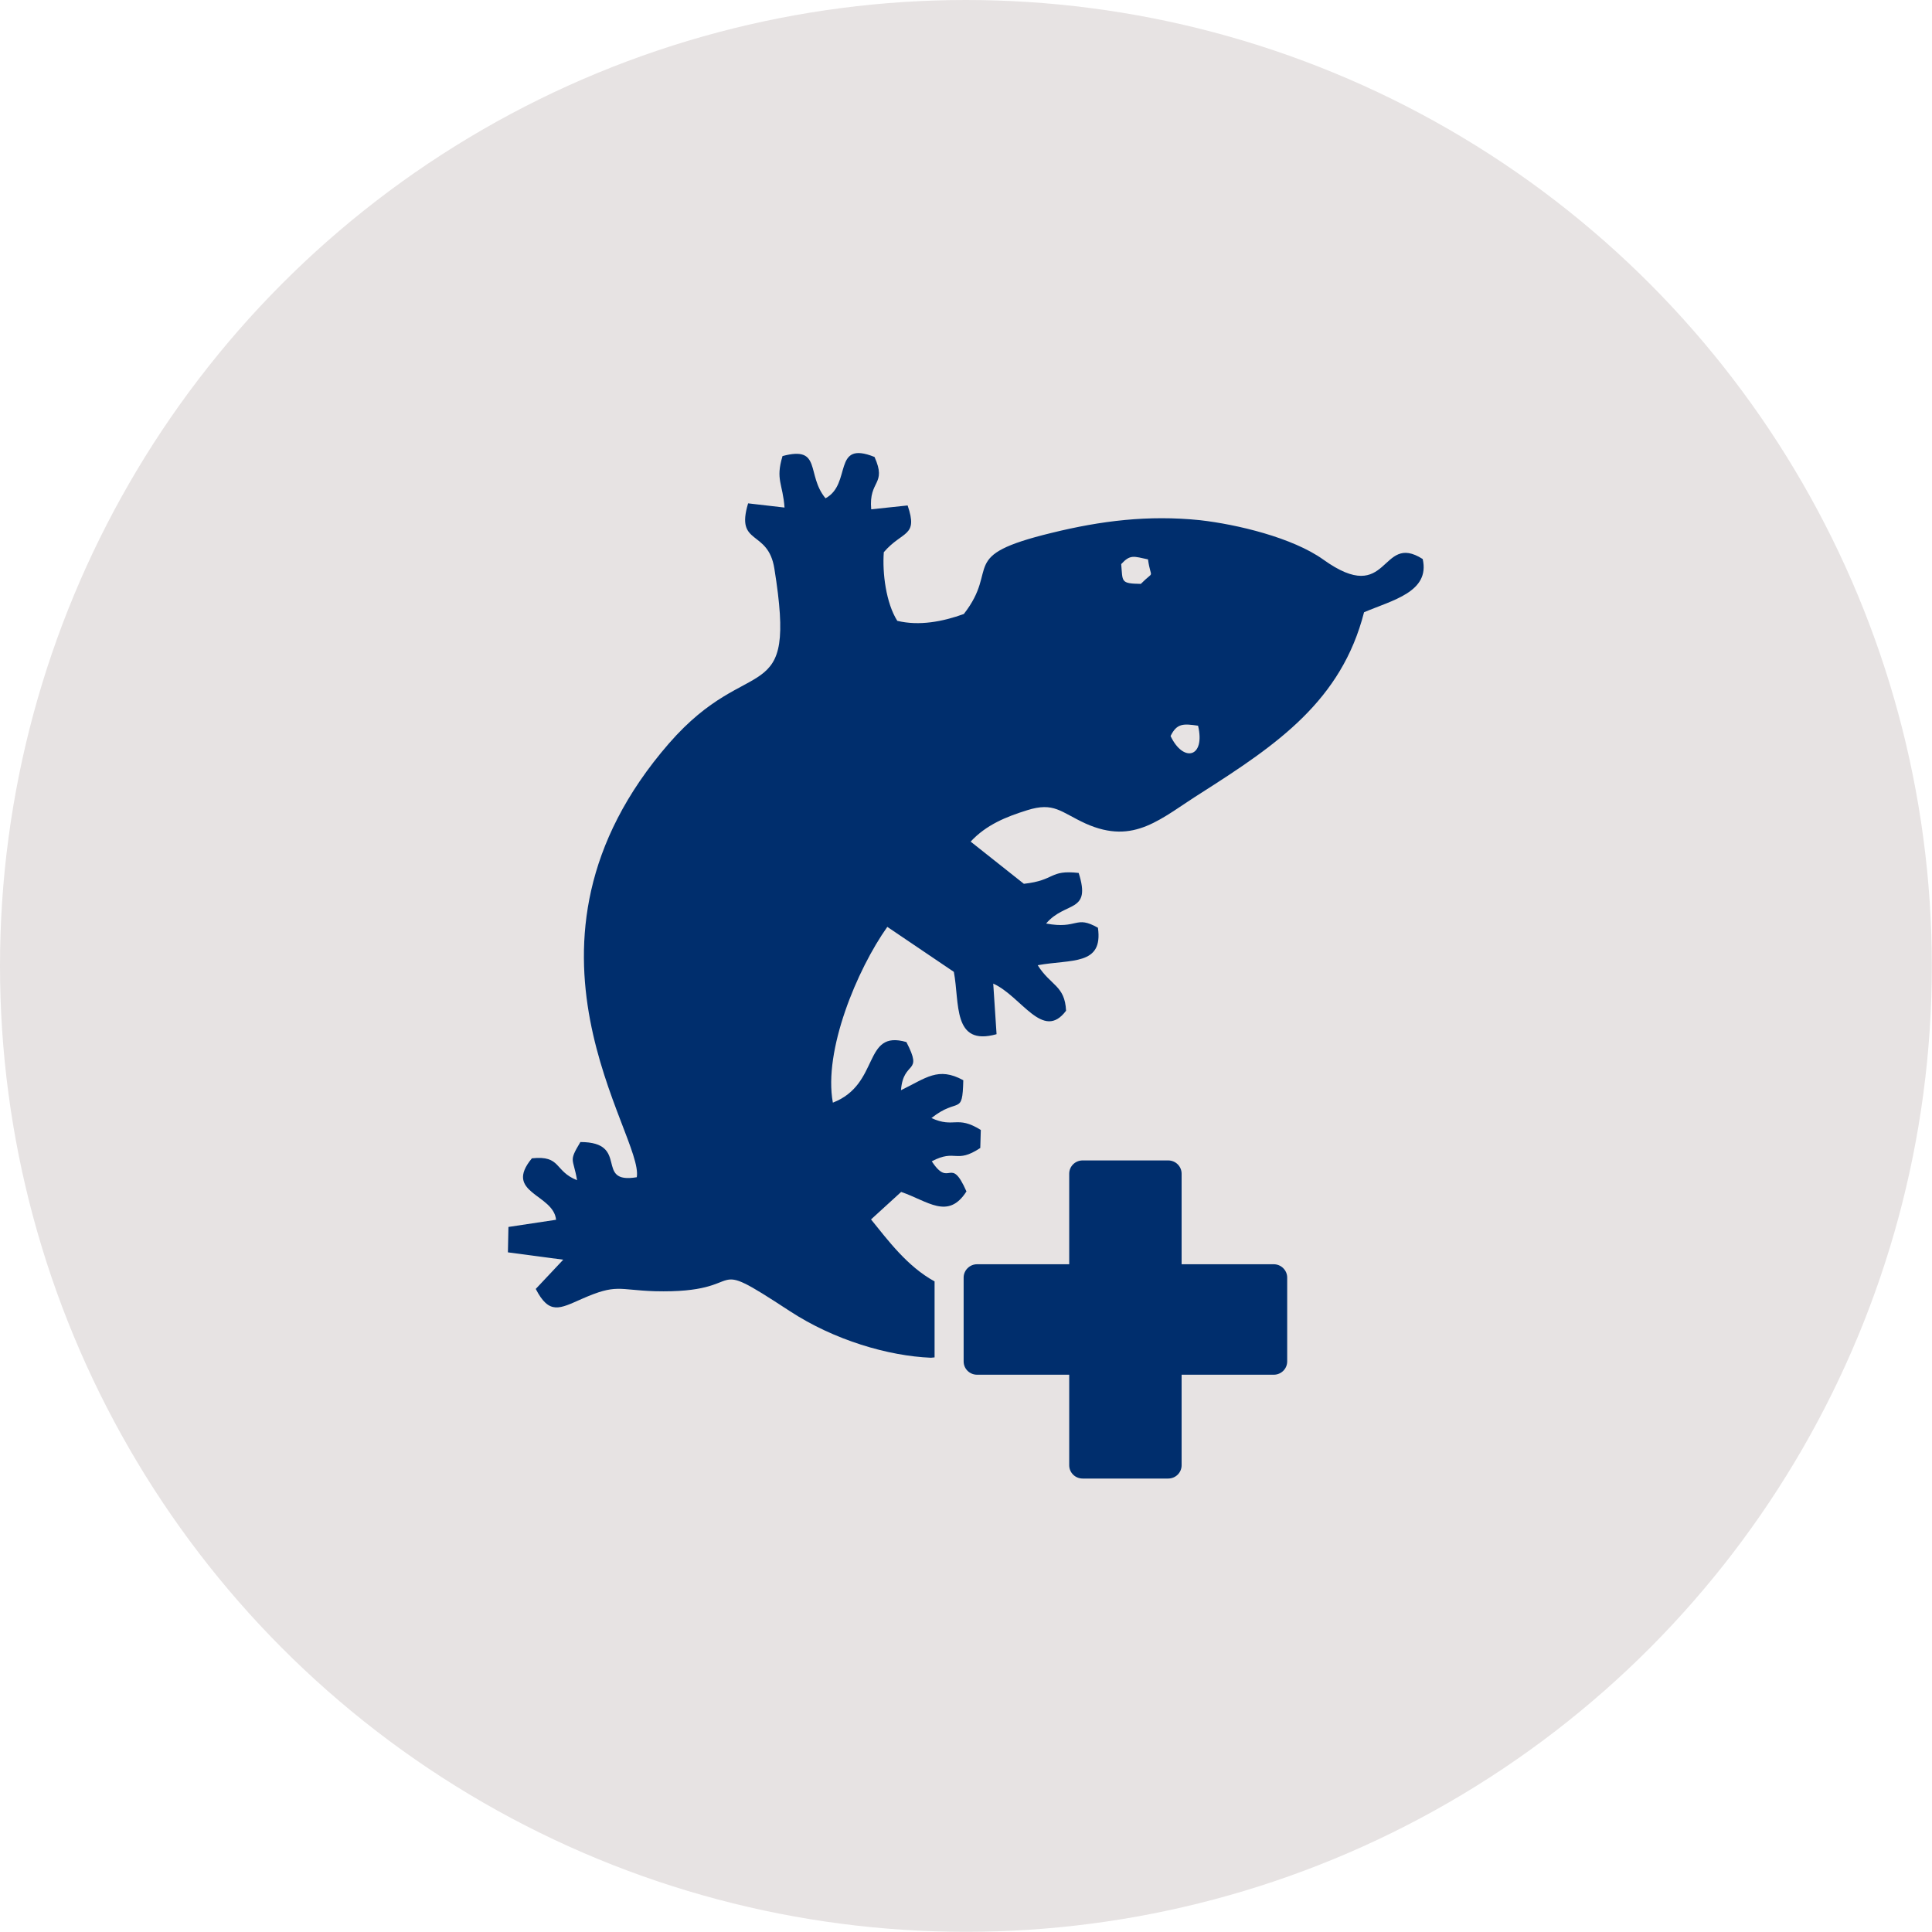
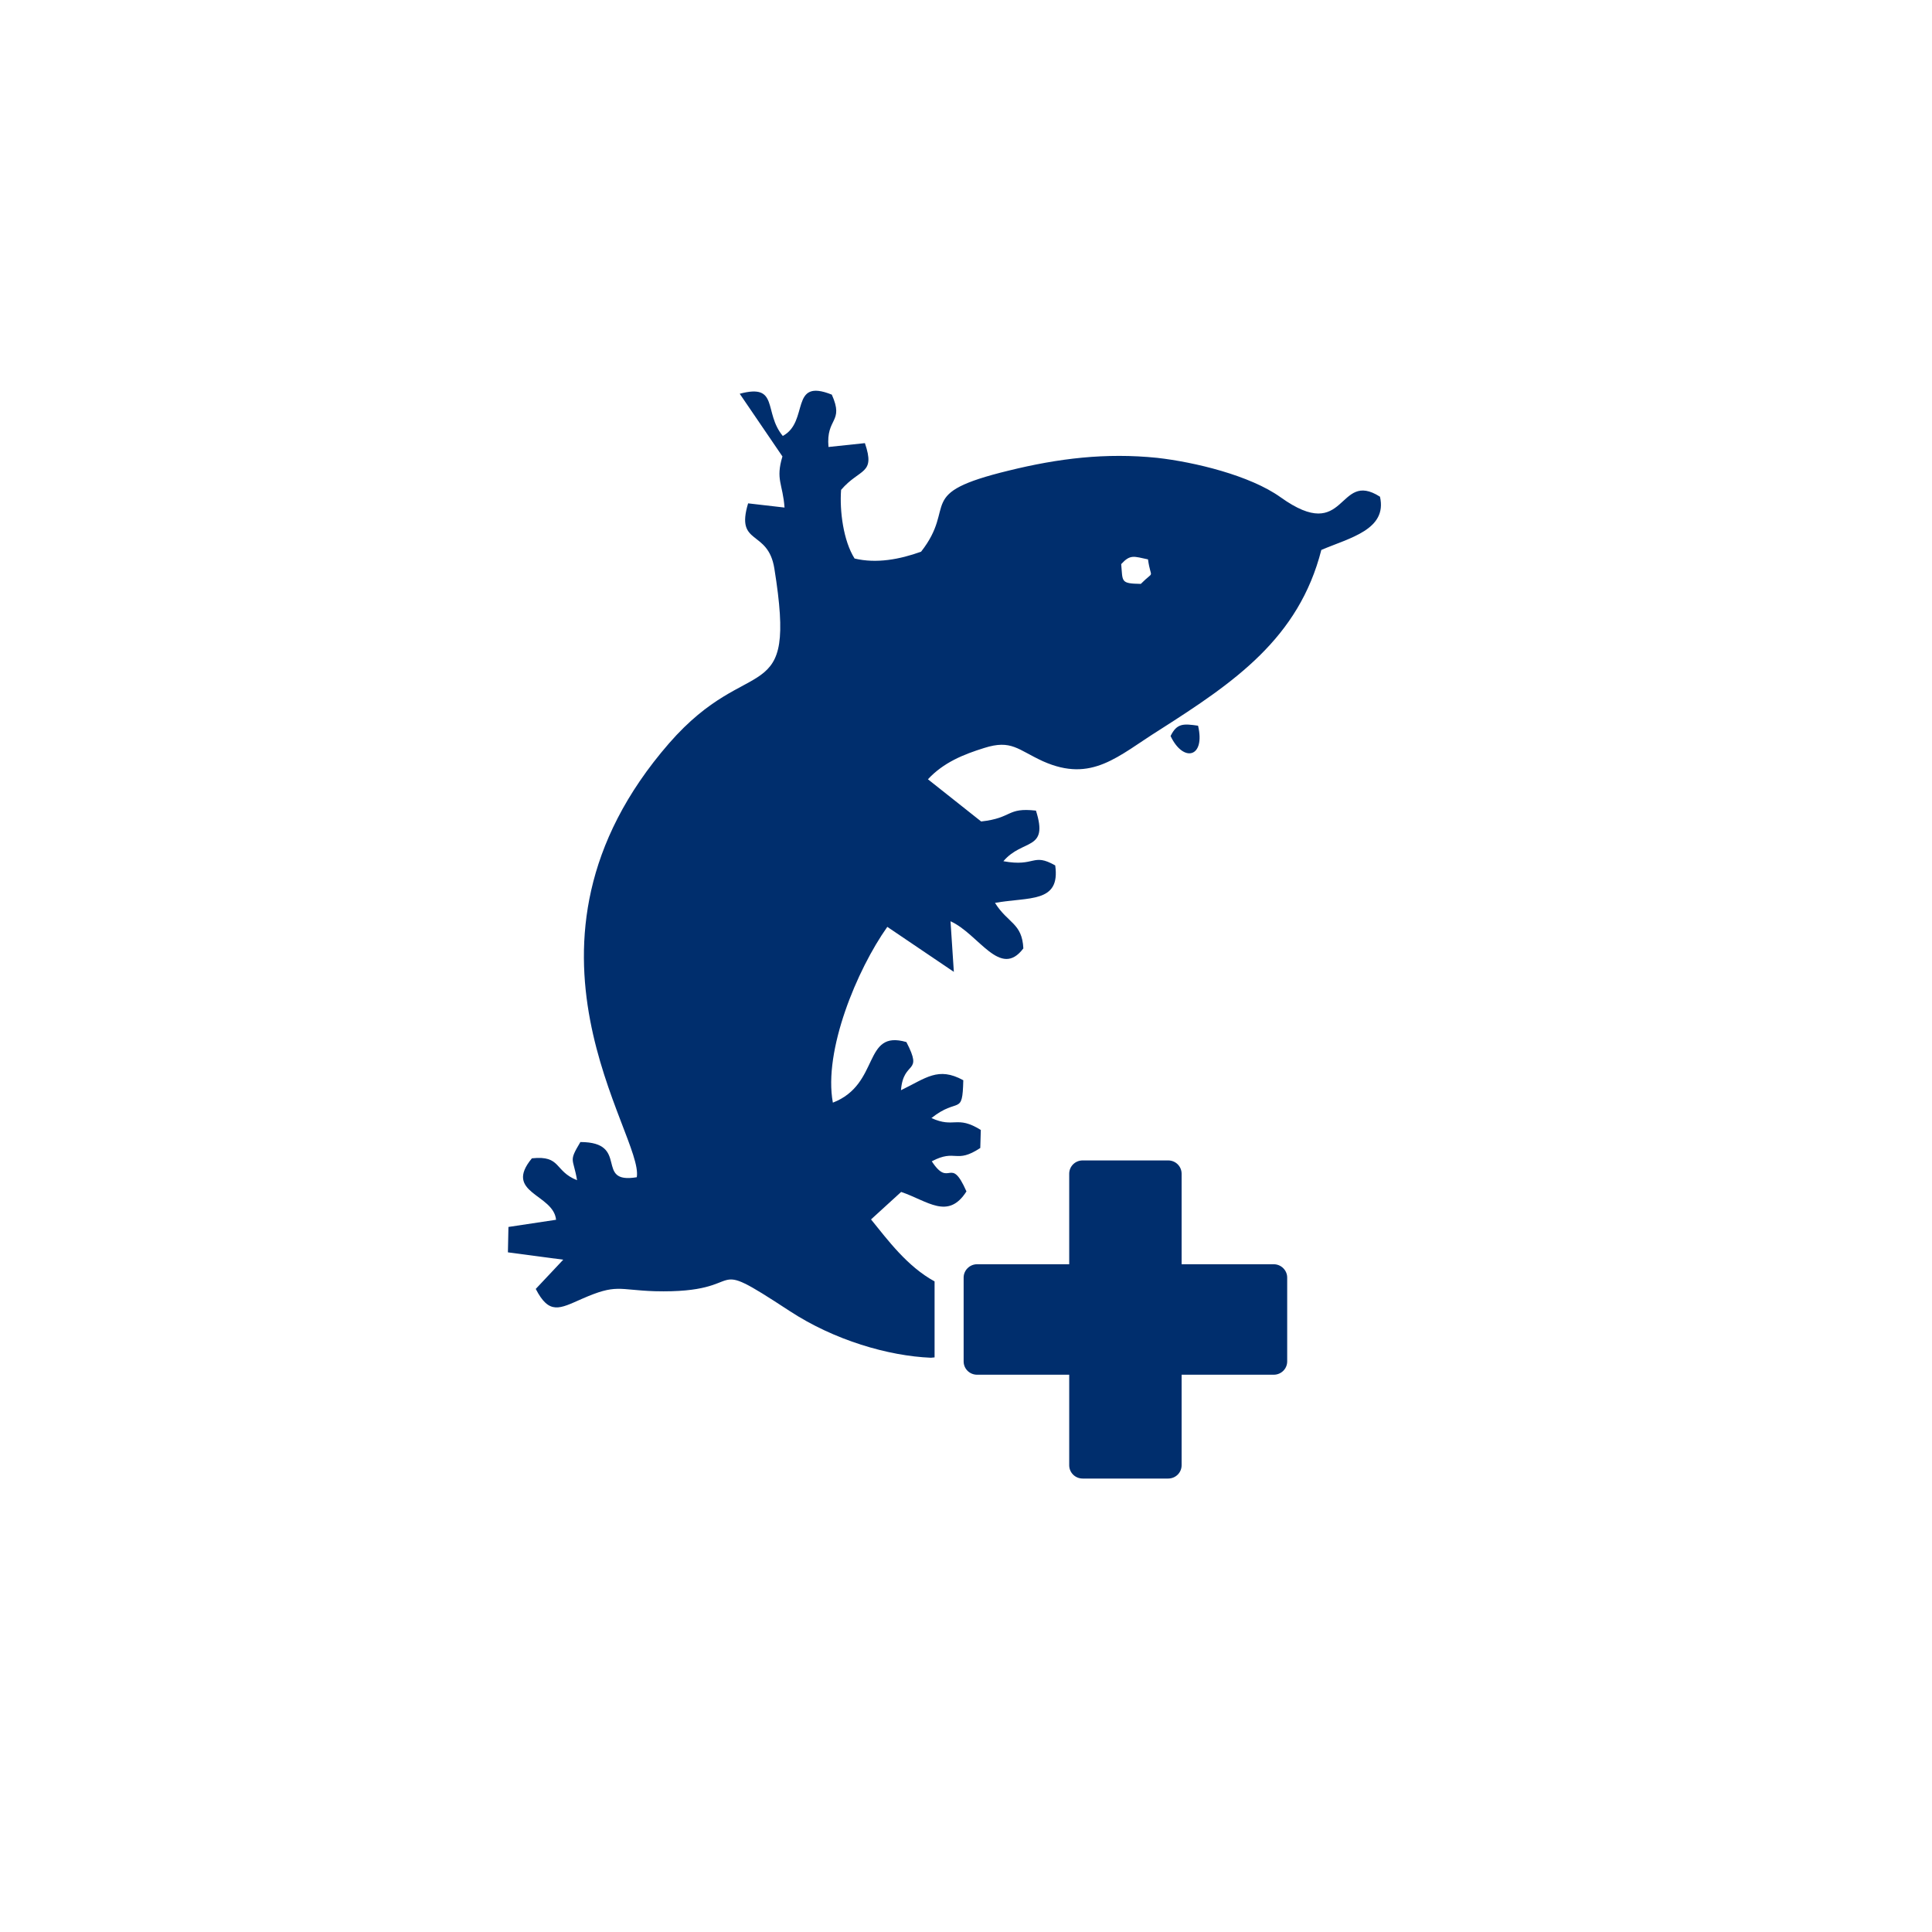
<svg xmlns="http://www.w3.org/2000/svg" id="Layer_1" data-name="Layer 1" viewBox="0 0 110.35 110.35">
  <defs>
    <style> .cls-1 { fill: #e7e3e3; } .cls-2 { fill: #002e6d; fill-rule: evenodd; } </style>
  </defs>
-   <circle class="cls-1" cx="55.17" cy="55.17" r="55.17" />
  <g id="Layer_1-2" data-name="Layer_1">
    <path class="cls-2" d="M55.81,72.21h5.26v-5.17c0-.42,.34-.76,.77-.76h4.88c.43,0,.77,.34,.77,.76v5.17h5.26c.43,0,.77,.35,.77,.76v4.79c0,.42-.34,.76-.77,.76h-5.26v5.17c0,.42-.34,.76-.77,.76h-4.88c-.43,0-.77-.34-.77-.76v-5.17h-5.26c-.43,0-.77-.34-.77-.76v-4.79c0-.41,.34-.76,.77-.76Z" />
-     <path class="cls-2" d="M68.43,41.45c.43,1.82-.84,2.13-1.57,.59,.36-.74,.74-.71,1.57-.59Zm-3.27-8.1c-1.17-.02-1.03-.12-1.12-1.13,.52-.57,.72-.44,1.53-.27,.17,1.22,.41,.57-.41,1.4Zm-20.47-7.28c-.4,1.33,.02,1.55,.12,2.92l-2.08-.24c-.74,2.45,1.14,1.45,1.5,3.73,1.32,8.22-1.36,4.63-6.02,9.98-9.99,11.5-1.41,22.38-1.84,24.78-2.46,.41-.36-2.01-3.22-2.01-.69,1.15-.41,.88-.19,2.18-1.32-.52-.89-1.43-2.58-1.25-1.65,1.99,1.24,2.03,1.38,3.51l-2.72,.41-.03,1.45,3.16,.42-1.57,1.67c.77,1.49,1.36,1.13,2.63,.57,2-.88,2.06-.51,4.16-.44,5.71,.15,2.61-2.21,7.71,1.13,2.55,1.67,5.64,2.57,8.07,2.67,.07,0,.14-.02,.21-.02v-4.34c-1.57-.86-2.67-2.36-3.63-3.54l1.72-1.57c1.51,.51,2.68,1.62,3.73-.03-.93-2.11-.95-.14-1.98-1.72,1.39-.73,1.36,.17,2.77-.76l.03-1.03c-1.38-.86-1.51-.08-2.82-.68,1.55-1.23,1.77-.08,1.82-2.16-1.44-.79-2.13-.12-3.56,.57,.14-1.76,1.29-.86,.31-2.75-2.51-.73-1.48,2.41-4.2,3.46-.55-2.97,1.38-7.6,3.11-10.04l3.8,2.57c.34,1.77-.09,4.27,2.44,3.56l-.19-2.89c1.62,.73,2.84,3.31,4.16,1.55-.07-1.45-.88-1.42-1.62-2.6,1.93-.35,3.75,.03,3.44-2.14-1.31-.74-1.12,.1-2.96-.24,1.1-1.3,2.6-.57,1.86-2.89-1.69-.19-1.31,.42-3.13,.62l-3.04-2.41c.89-.96,2.03-1.42,3.22-1.79,1.55-.49,1.91,.1,3.35,.76,2.8,1.25,4.28-.3,6.66-1.79,4.28-2.73,7.95-5.23,9.24-10.28,1.62-.69,3.78-1.16,3.35-3.04-2.46-1.57-1.86,2.77-5.68,.03-1.75-1.25-4.92-2.01-7.05-2.25-2.94-.3-5.64,.03-8.48,.73-5.43,1.32-2.91,1.96-5,4.63-1.22,.44-2.55,.69-3.8,.39-.64-1.01-.86-2.72-.77-3.92,1.07-1.25,1.98-.86,1.36-2.67l-2.08,.22c-.15-1.69,.91-1.38,.19-2.99-2.44-.98-1.27,1.54-2.8,2.36-1.12-1.35-.19-3.02-2.46-2.41h0Z" />
+     <path class="cls-2" d="M68.43,41.45c.43,1.82-.84,2.13-1.57,.59,.36-.74,.74-.71,1.57-.59Zm-3.27-8.1c-1.17-.02-1.03-.12-1.12-1.13,.52-.57,.72-.44,1.53-.27,.17,1.22,.41,.57-.41,1.4Zm-20.47-7.28c-.4,1.33,.02,1.55,.12,2.92l-2.08-.24c-.74,2.45,1.14,1.45,1.5,3.73,1.32,8.22-1.36,4.63-6.02,9.98-9.99,11.5-1.41,22.38-1.84,24.78-2.46,.41-.36-2.01-3.22-2.01-.69,1.15-.41,.88-.19,2.18-1.32-.52-.89-1.43-2.58-1.25-1.65,1.99,1.24,2.03,1.38,3.51l-2.72,.41-.03,1.45,3.16,.42-1.57,1.67c.77,1.49,1.36,1.13,2.63,.57,2-.88,2.06-.51,4.16-.44,5.71,.15,2.61-2.21,7.71,1.13,2.55,1.67,5.64,2.57,8.07,2.67,.07,0,.14-.02,.21-.02v-4.34c-1.57-.86-2.67-2.36-3.63-3.54l1.72-1.57c1.51,.51,2.68,1.62,3.73-.03-.93-2.11-.95-.14-1.98-1.72,1.39-.73,1.36,.17,2.77-.76l.03-1.03c-1.38-.86-1.51-.08-2.82-.68,1.55-1.23,1.77-.08,1.82-2.16-1.44-.79-2.13-.12-3.56,.57,.14-1.76,1.29-.86,.31-2.75-2.51-.73-1.48,2.41-4.2,3.46-.55-2.97,1.38-7.6,3.11-10.04l3.8,2.57l-.19-2.89c1.62,.73,2.84,3.31,4.16,1.55-.07-1.45-.88-1.42-1.62-2.6,1.93-.35,3.75,.03,3.44-2.14-1.31-.74-1.12,.1-2.96-.24,1.1-1.3,2.6-.57,1.86-2.89-1.69-.19-1.31,.42-3.13,.62l-3.04-2.41c.89-.96,2.03-1.42,3.22-1.79,1.55-.49,1.91,.1,3.35,.76,2.8,1.25,4.28-.3,6.66-1.79,4.28-2.73,7.95-5.23,9.24-10.28,1.62-.69,3.78-1.16,3.35-3.04-2.46-1.57-1.86,2.77-5.68,.03-1.75-1.25-4.92-2.01-7.05-2.25-2.94-.3-5.64,.03-8.48,.73-5.43,1.32-2.91,1.96-5,4.63-1.22,.44-2.55,.69-3.8,.39-.64-1.01-.86-2.72-.77-3.92,1.07-1.25,1.98-.86,1.36-2.67l-2.08,.22c-.15-1.69,.91-1.38,.19-2.99-2.44-.98-1.27,1.54-2.8,2.36-1.12-1.35-.19-3.02-2.46-2.41h0Z" />
  </g>
</svg>